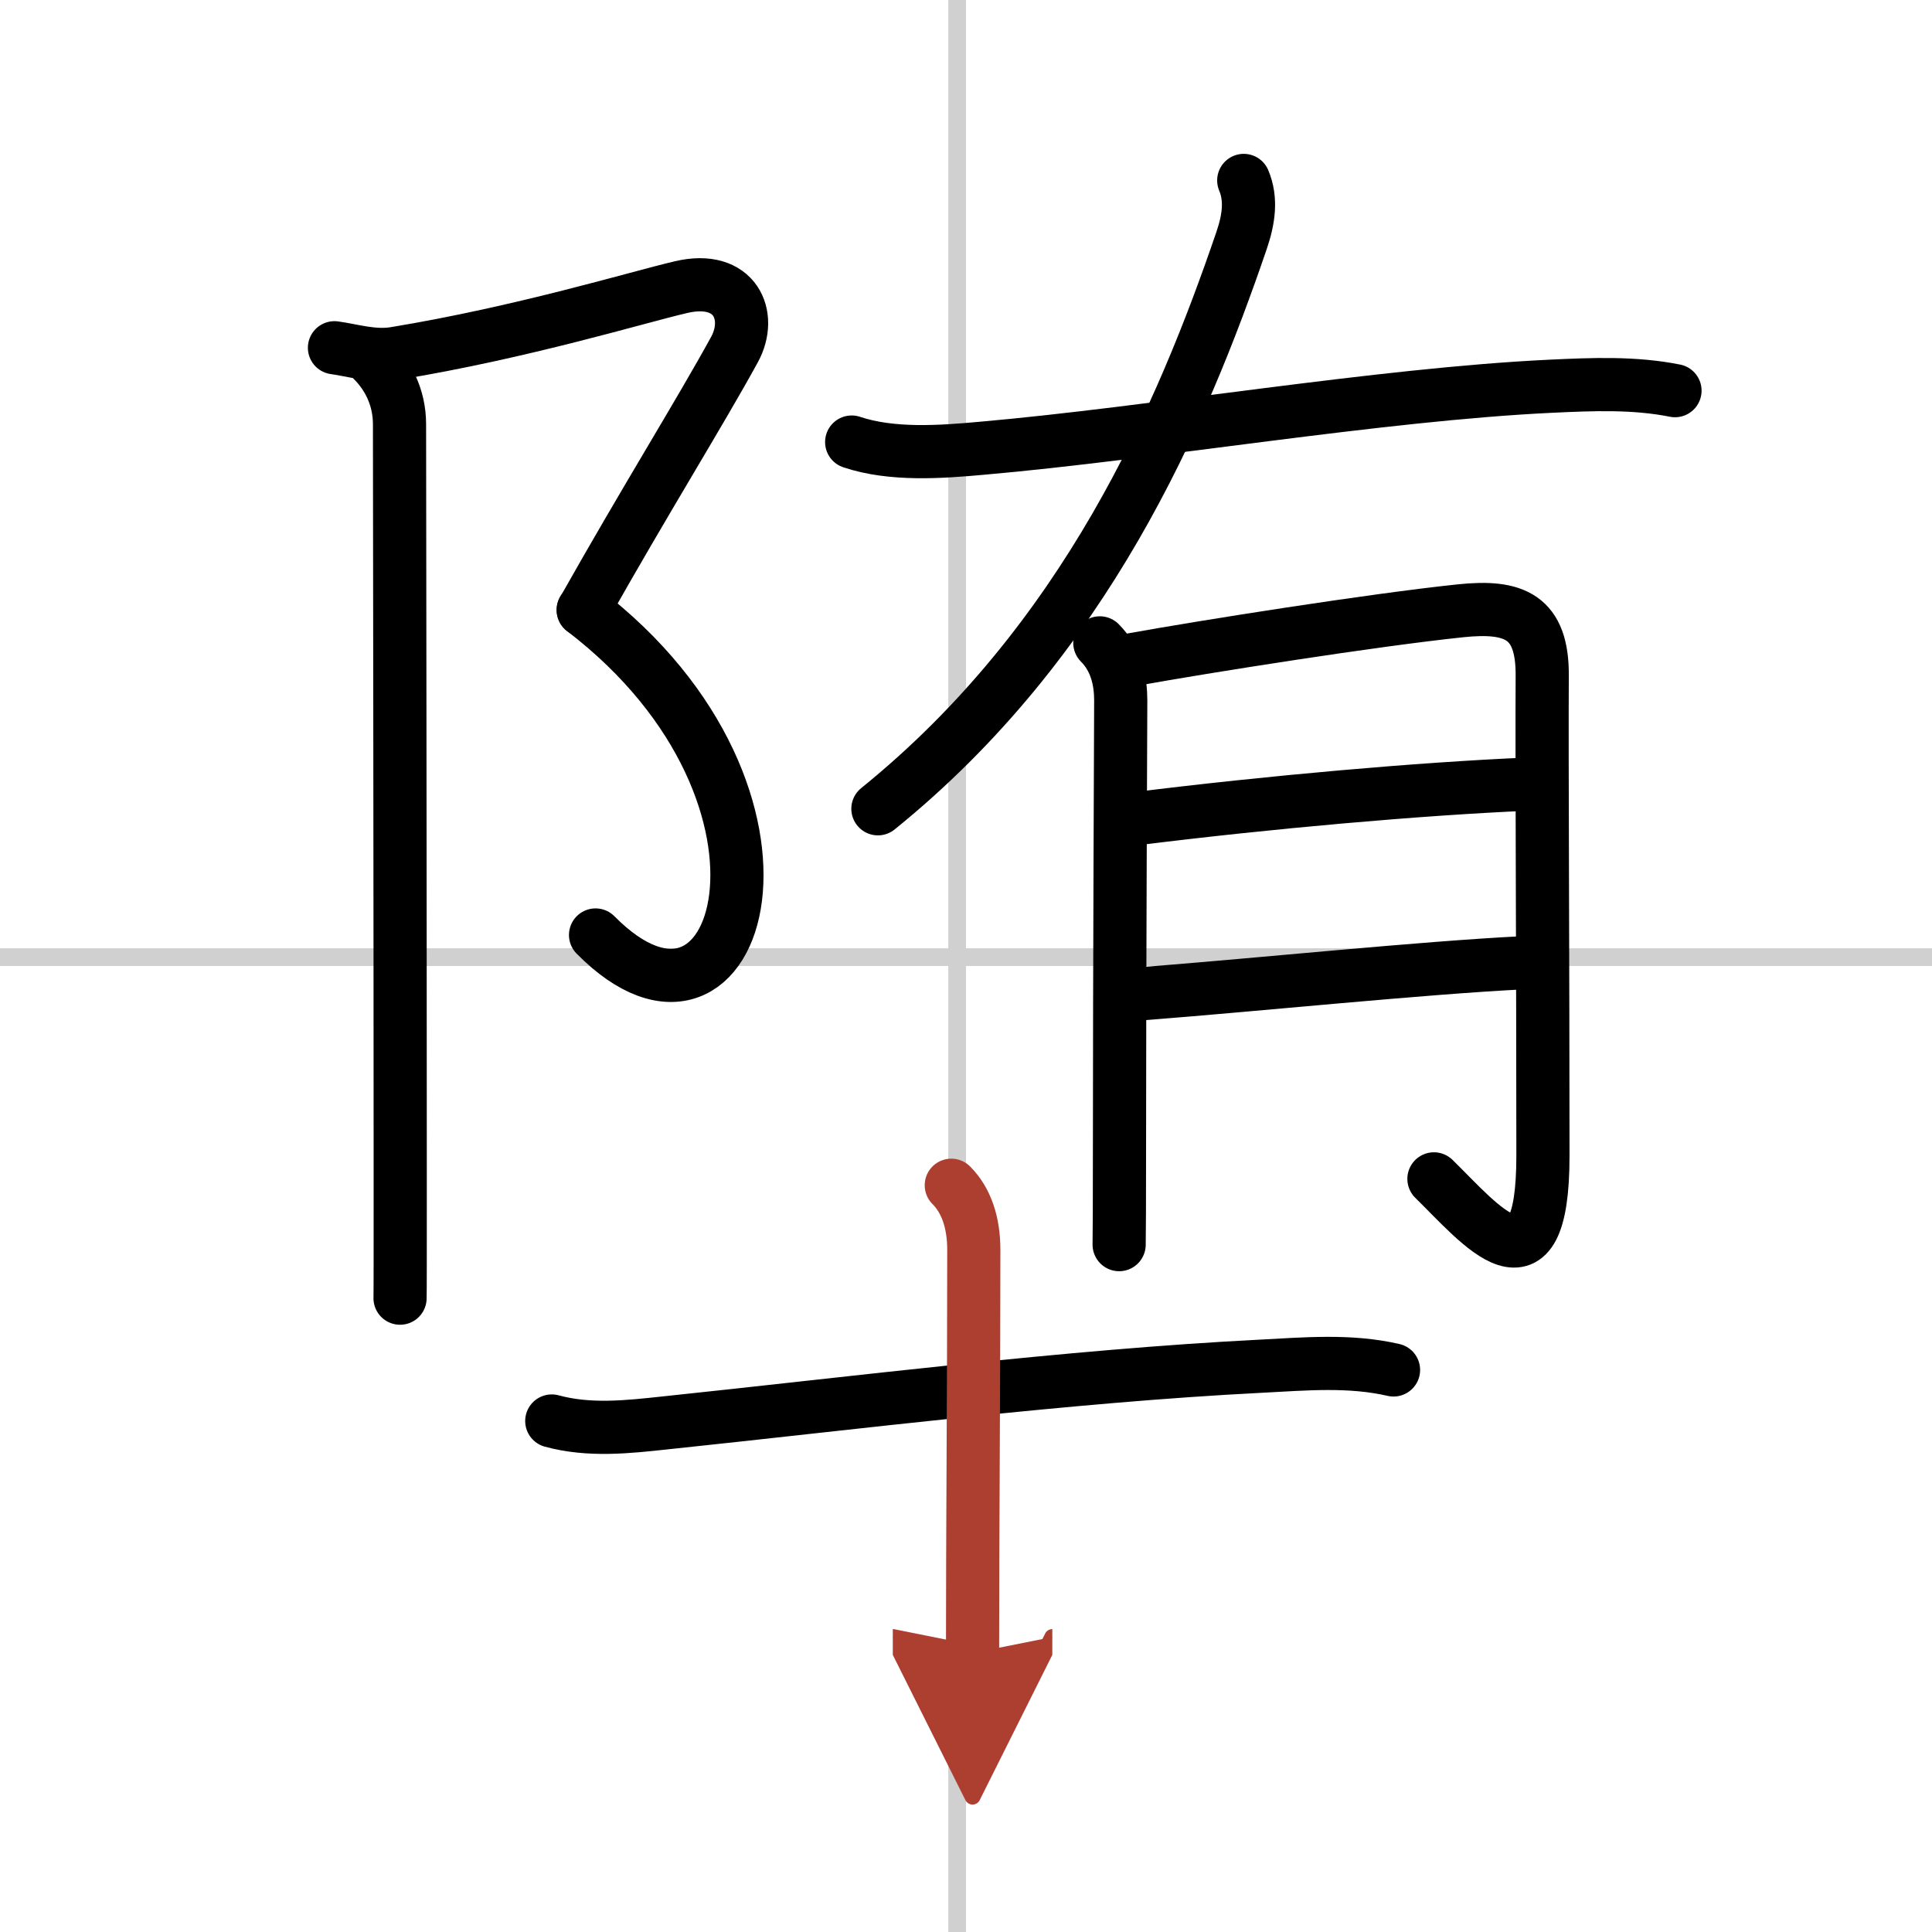
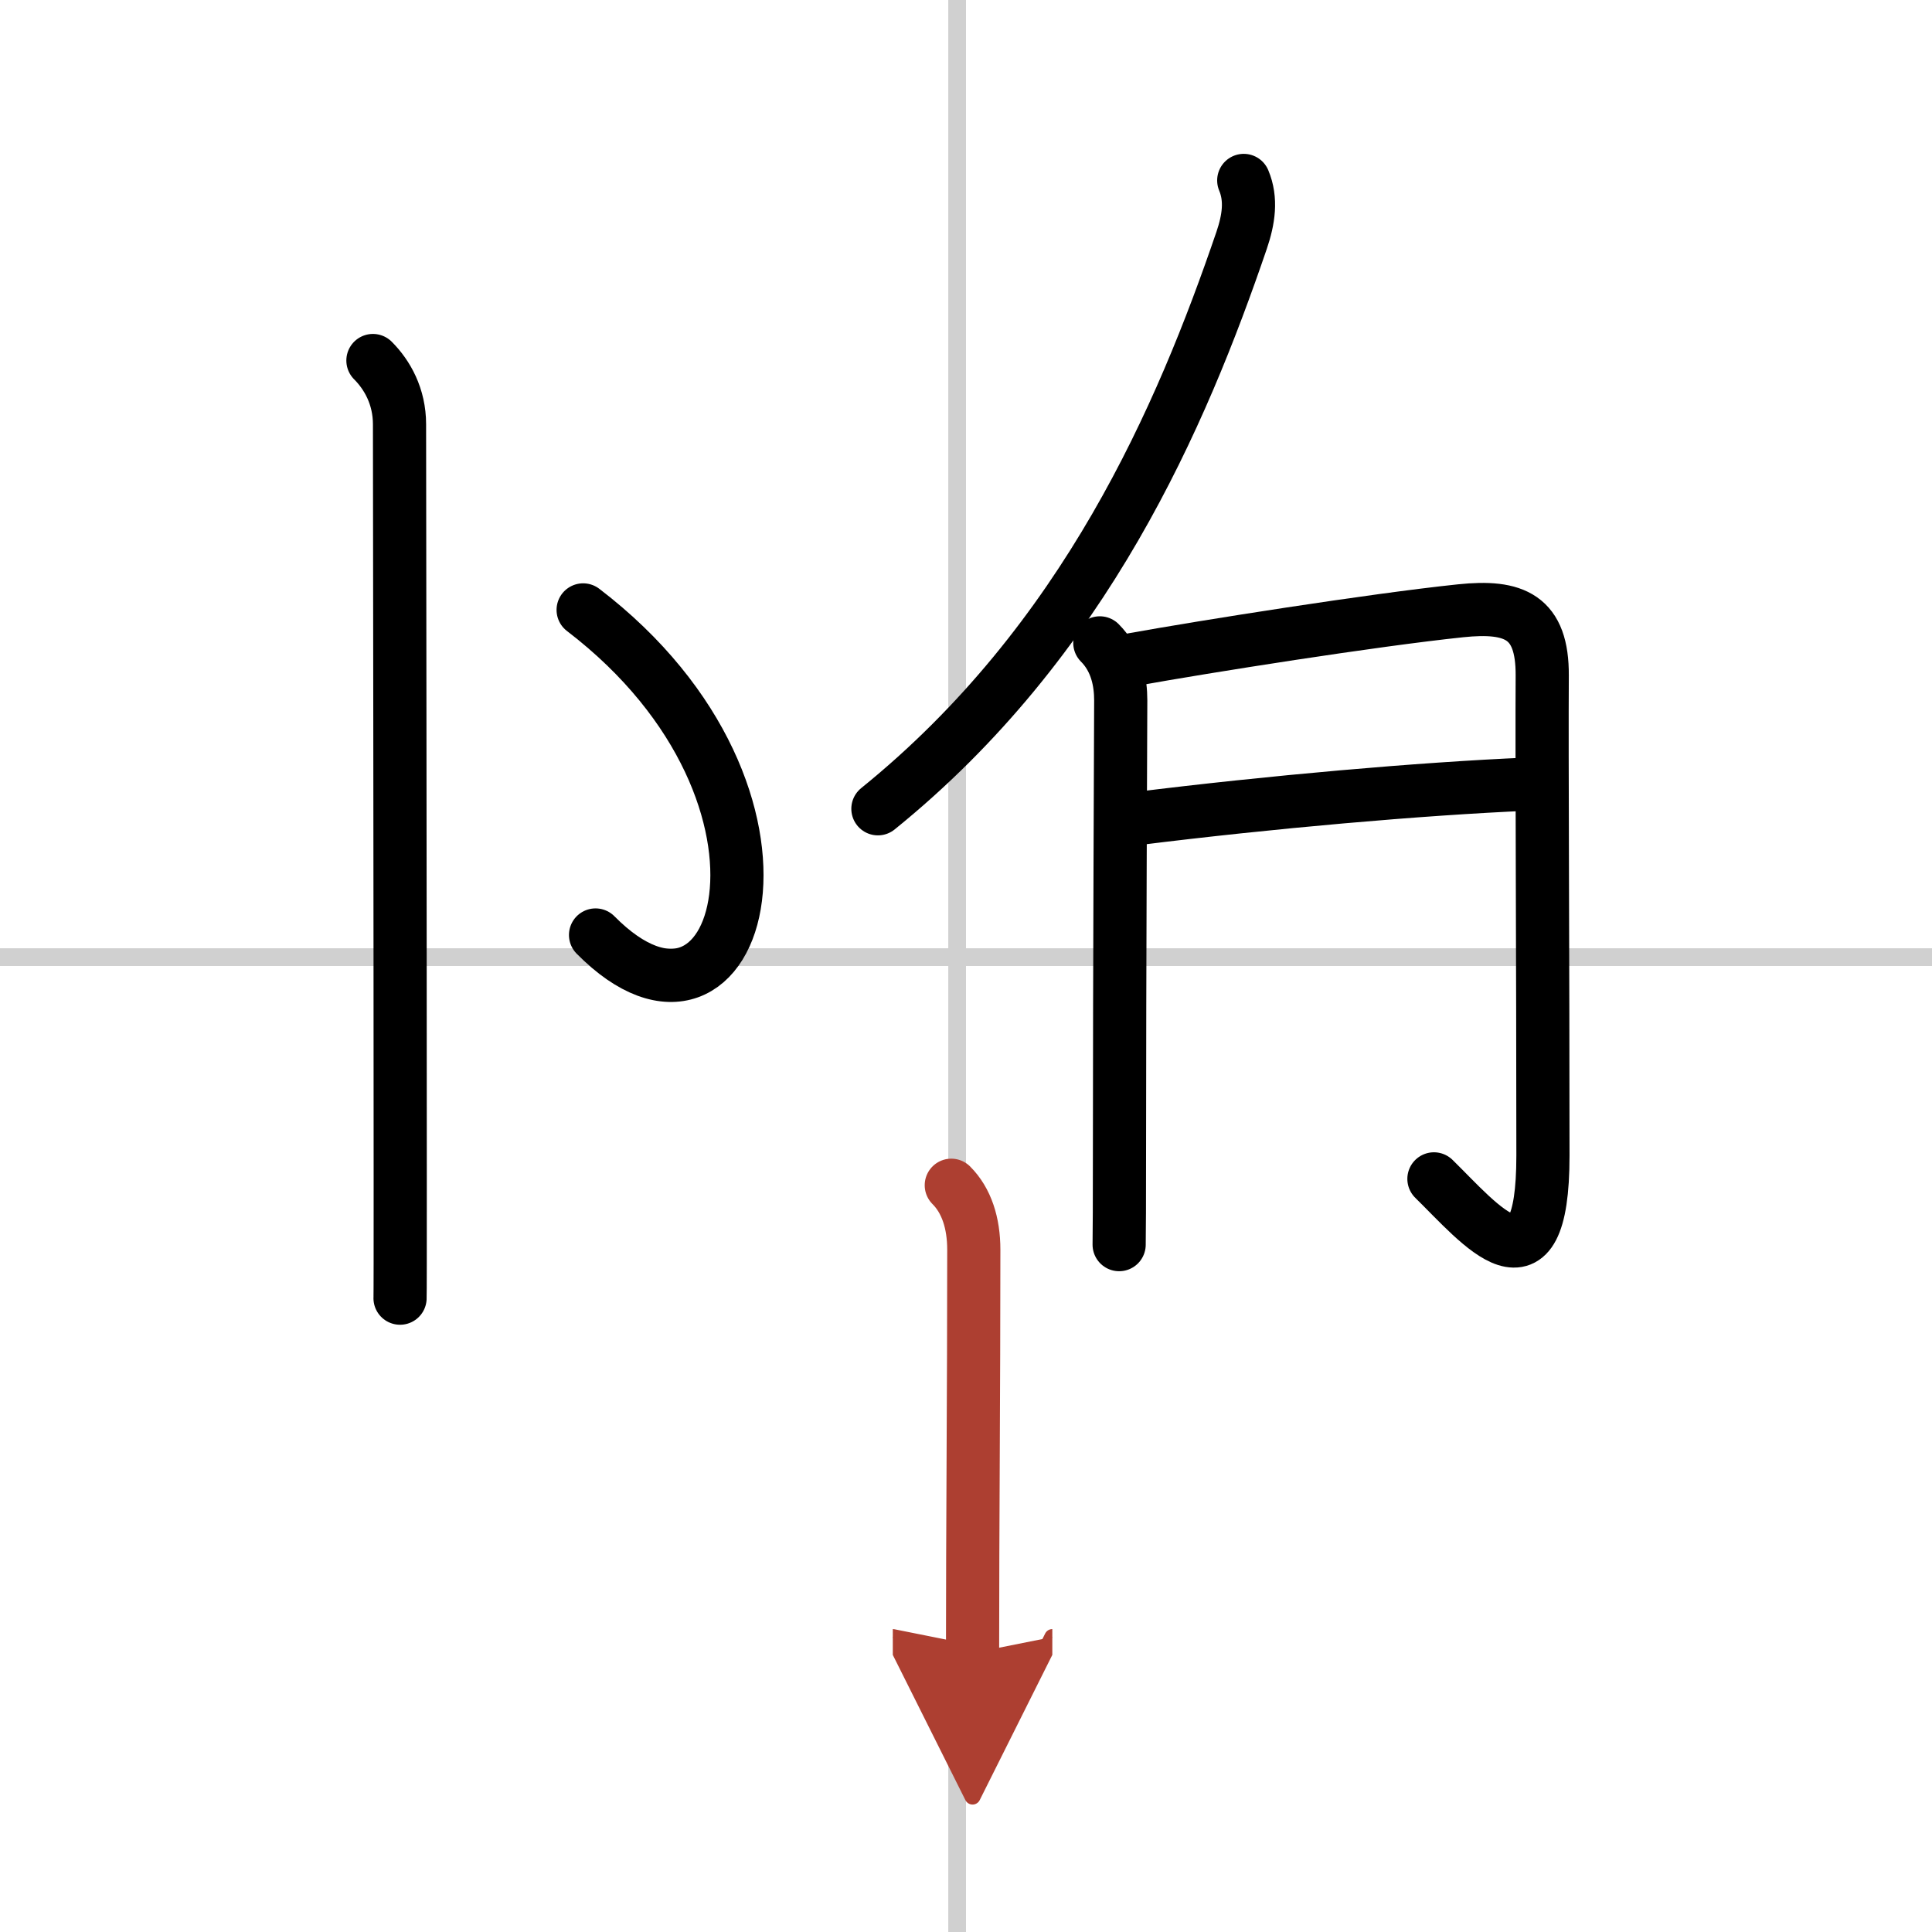
<svg xmlns="http://www.w3.org/2000/svg" width="400" height="400" viewBox="0 0 109 109">
  <defs>
    <marker id="a" markerWidth="4" orient="auto" refX="1" refY="5" viewBox="0 0 10 10">
      <polyline points="0 0 10 5 0 10 1 5" fill="#ad3f31" stroke="#ad3f31" />
    </marker>
  </defs>
  <g fill="none" stroke="#000" stroke-linecap="round" stroke-linejoin="round" stroke-width="3">
    <rect width="100%" height="100%" fill="#fff" stroke="#fff" />
    <line x1="54" x2="54" y2="109" stroke="#d0d0d0" stroke-width="1" />
    <line x2="109" y1="54" y2="54" stroke="#d0d0d0" stroke-width="1" />
-     <path d="m18.87 19.62c1.03 0.14 2.2 0.52 3.41 0.32 7.22-1.19 13.58-3.14 16.14-3.74 3.07-0.72 4.06 1.61 3.02 3.52-1.94 3.54-5.06 8.54-8.53 14.7" />
    <path d="M32.9,34.41C46.75,45,41.75,61,33.6,52.75" />
    <path d="m21.04 20.34c0.81 0.81 1.5 2.03 1.5 3.6 0 0.47 0.04 29.39 0.04 42.68 0 3.86 0 6.42-0.01 6.62" />
    <path d="m70.17 10.18c0.45 1.07 0.28 2.2-0.12 3.38-3.37 9.87-8.81 22.6-20.52 32.07" />
-     <path d="m48.05 24.94c2.26 0.76 5.03 0.56 7.34 0.35 9.62-0.84 22.43-3.04 32.11-3.5 2.33-0.11 4.7-0.21 7 0.25" />
    <path d="m62.05 36.27c0.96 0.96 1.18 2.23 1.18 3.24 0 0.45-0.07 15.82-0.07 24.98 0 3.16-0.01 5.4-0.02 5.73" />
    <path d="m63.91 37.21c4.11-0.74 13.53-2.23 18.49-2.75 3.04-0.32 4.63 0.33 4.61 3.66-0.03 4.41 0.04 16.34 0.04 27.08 0 8.3-3.51 3.9-6.15 1.31" />
    <path d="m64.16 46.18c7.46-0.93 15.96-1.68 22.02-1.94" />
-     <path d="m64.62 56.05c6.64-0.52 15.53-1.44 21.25-1.73" />
-     <path d="m31.13 80.17c2.12 0.58 4.32 0.33 6.37 0.11 10.68-1.12 22.77-2.65 33.62-3.2 2.51-0.13 5.03-0.36 7.5 0.21" />
    <path d="m53.67 66.87c0.86 0.86 1.27 2.13 1.27 3.64 0 8-0.07 15.51-0.07 22.75" marker-end="url(#a)" stroke="#ad3f31" />
  </g>
</svg>